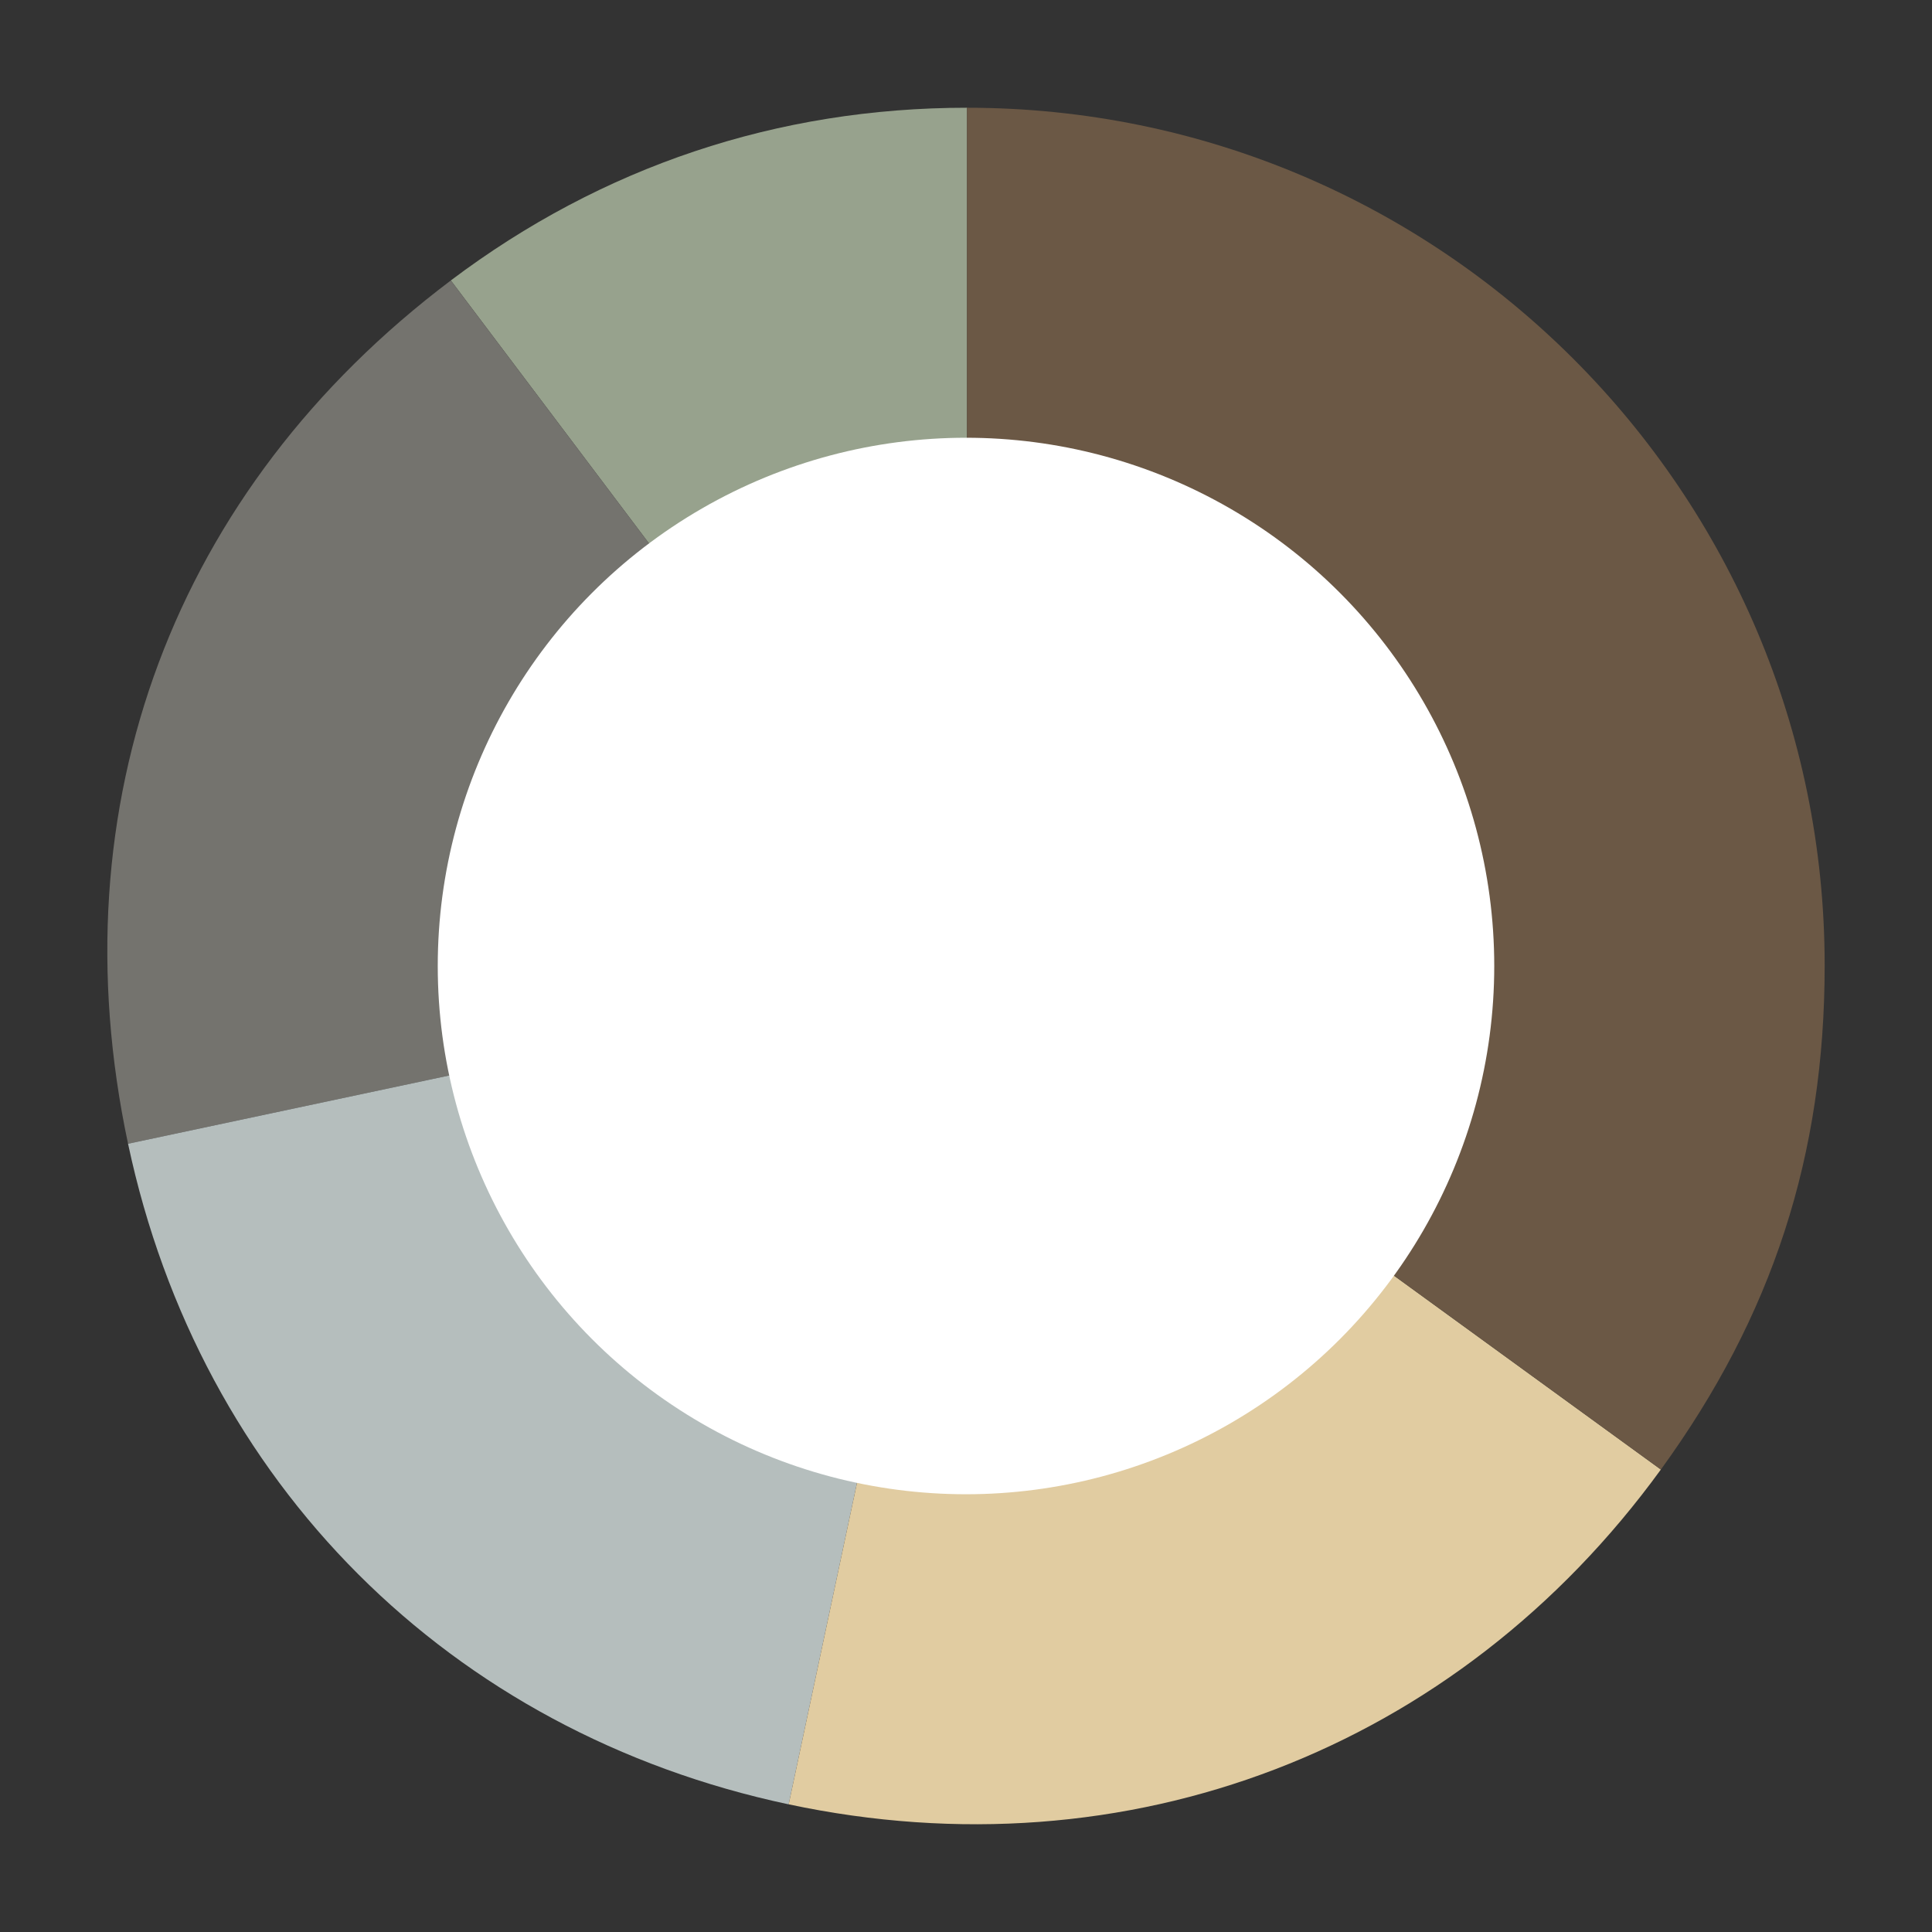
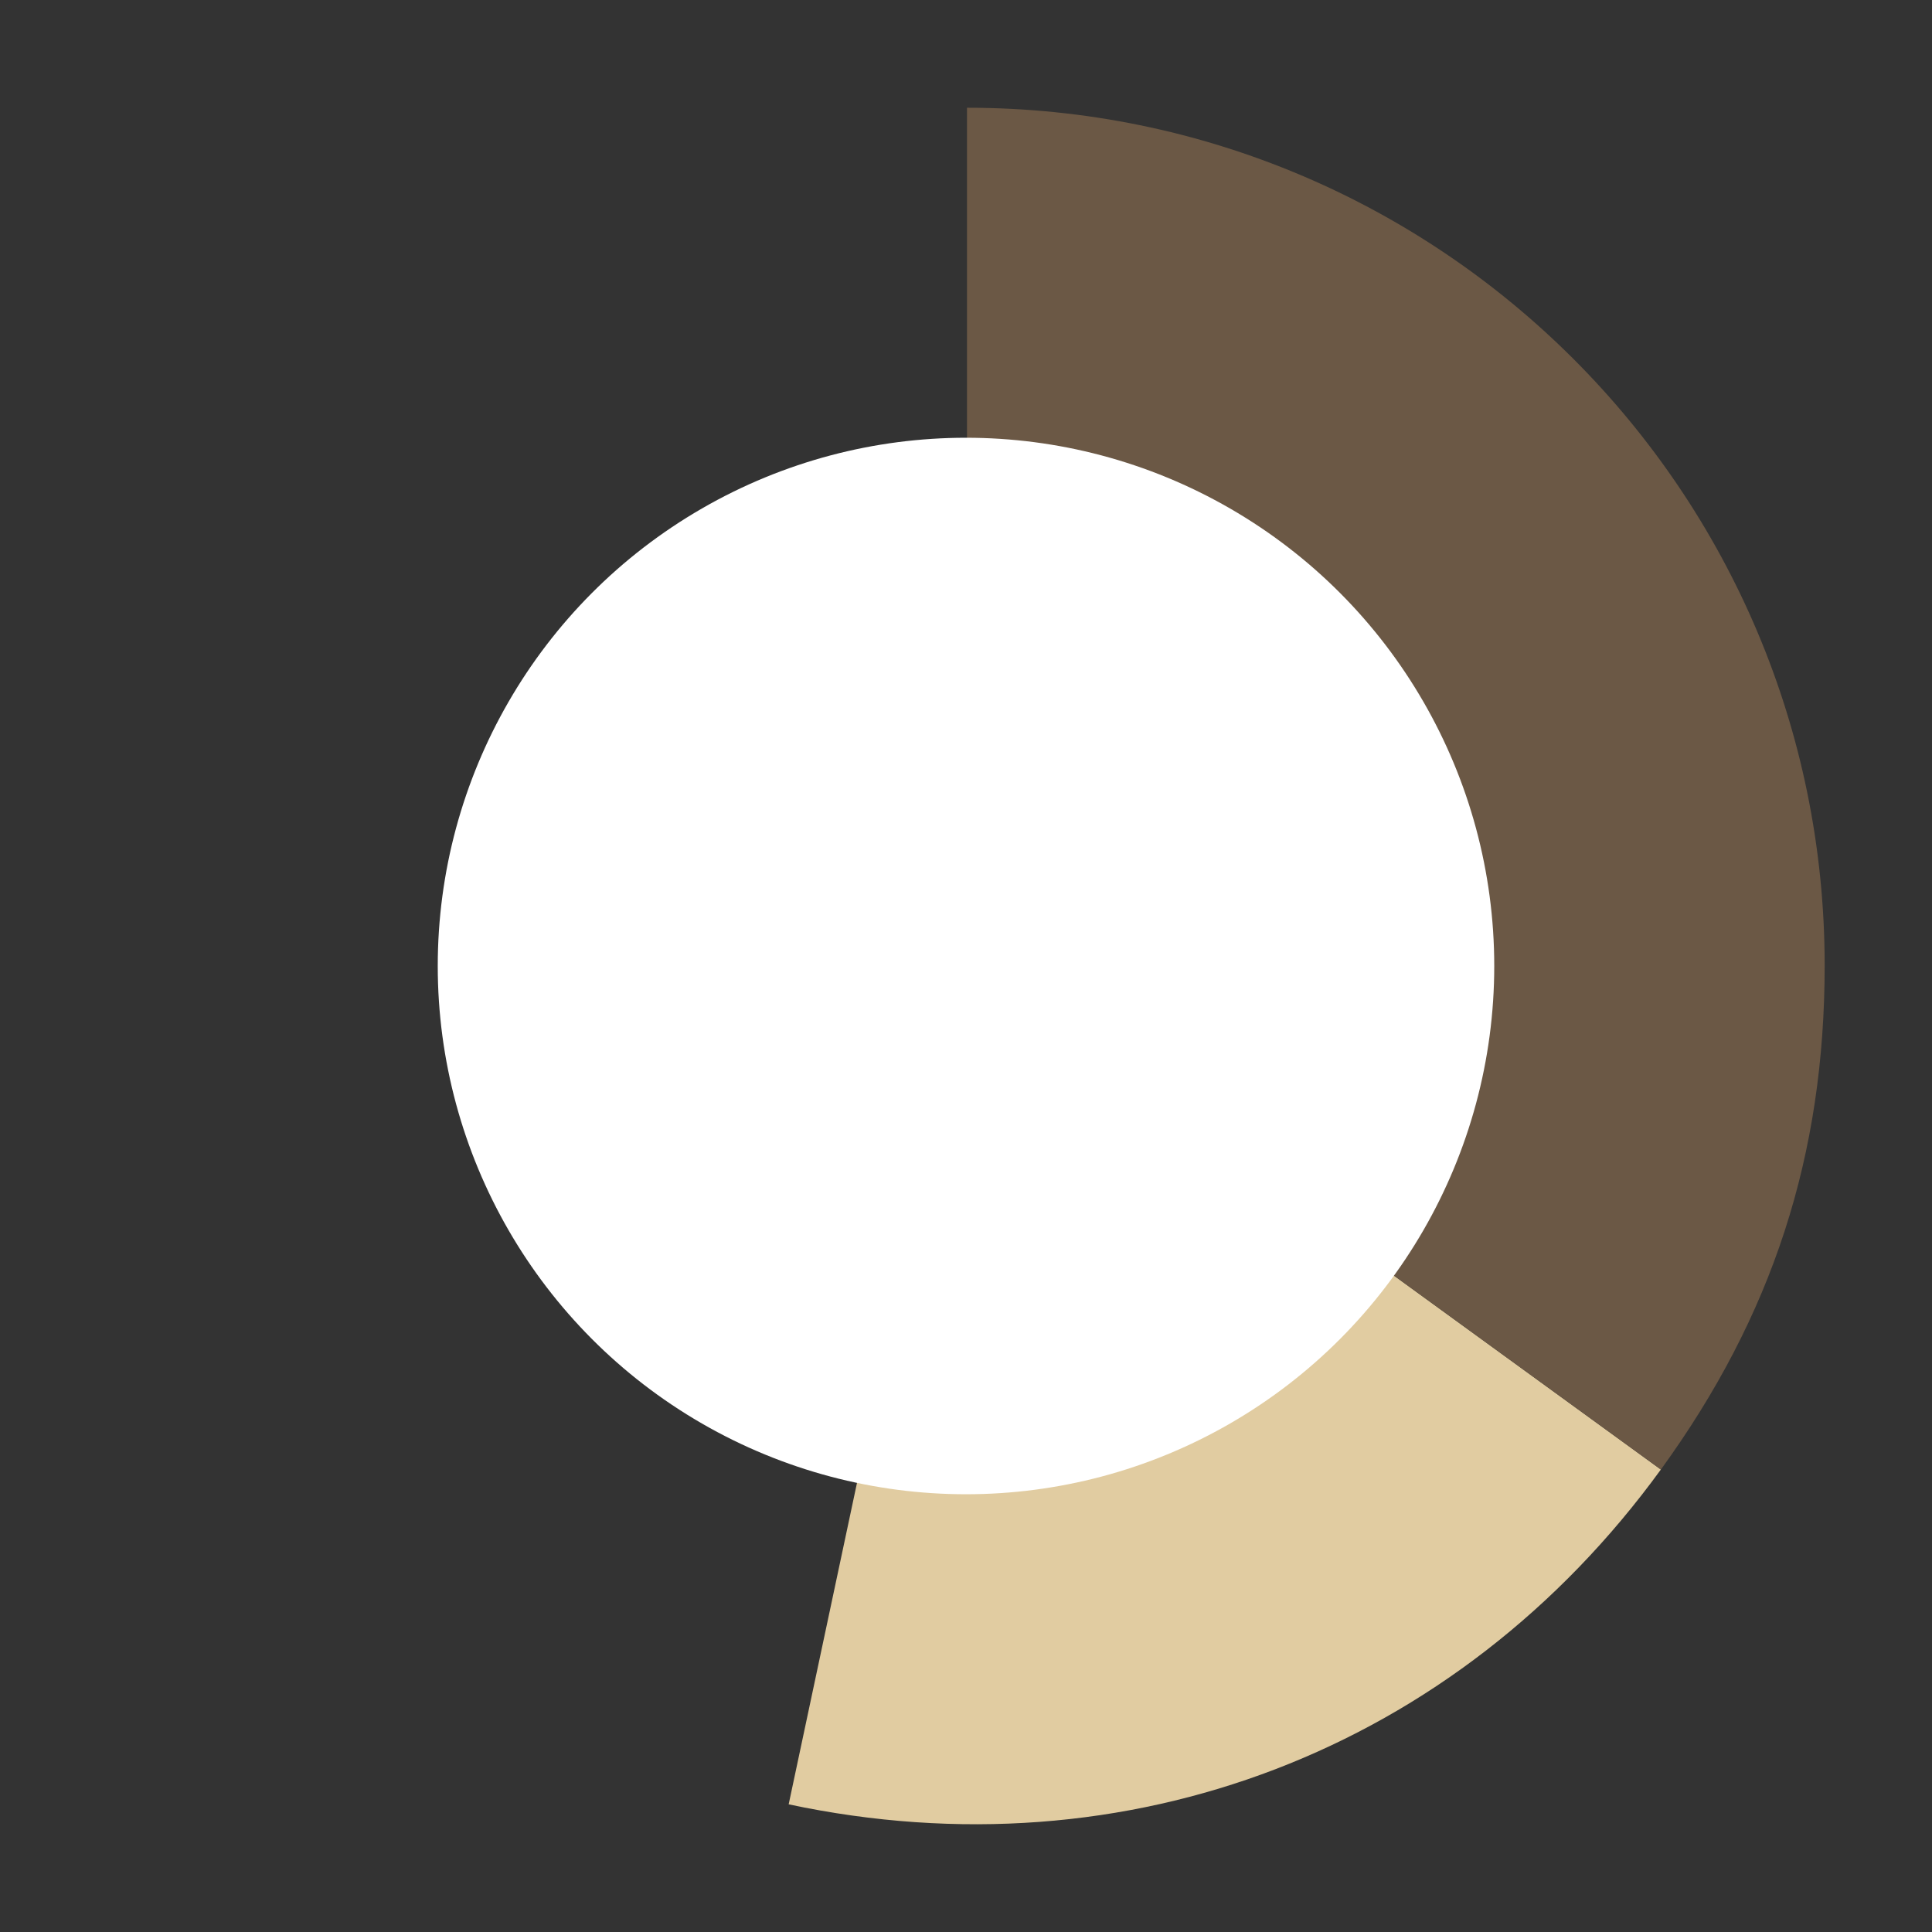
<svg xmlns="http://www.w3.org/2000/svg" id="Layer_1" data-name="Layer 1" viewBox="0 0 900 900">
  <rect x="0" y="0" width="900" height="900" fill="#333333" stroke="none" />
  <defs>
    <style>
      .cls-1 {
        fill: #fff;
      }

      .cls-2 {
        fill: #e1cca1;
      }

      .cls-3 {
        fill: #74736e;
      }

      .cls-4 {
        fill: #b5bebd;
      }

      .cls-5 {
        fill: #6b5845;
      }

      .cls-6 {
        fill: #97a28d;
      }
    </style>
  </defs>
  <g>
-     <path class="cls-6" d="m450.46,449.73L210.01,130.64c70.49-53.12,152.18-80.45,240.45-80.45v399.54Z" />
-     <path class="cls-3" d="m450.46,449.73l-390.81,83.07c-33.58-157.99,21.36-304.95,150.36-402.15l240.45,319.08Z" />
-     <path class="cls-4" d="m450.46,449.73l-83.07,390.81c-157.99-33.58-274.16-149.75-307.74-307.74l390.81-83.07Z" />
    <path class="cls-2" d="m450.46,449.73l323.23,234.84c-94.94,130.67-248.31,189.55-406.3,155.96l83.07-390.81Z" />
    <path class="cls-5" d="m450.46,449.73V50.19c220.66,0,399.54,178.88,399.54,399.54,0,88.48-24.3,163.26-76.3,234.84l-323.23-234.84Z" />
  </g>
  <circle class="cls-1" cx="450" cy="450" r="246.08" />
</svg>